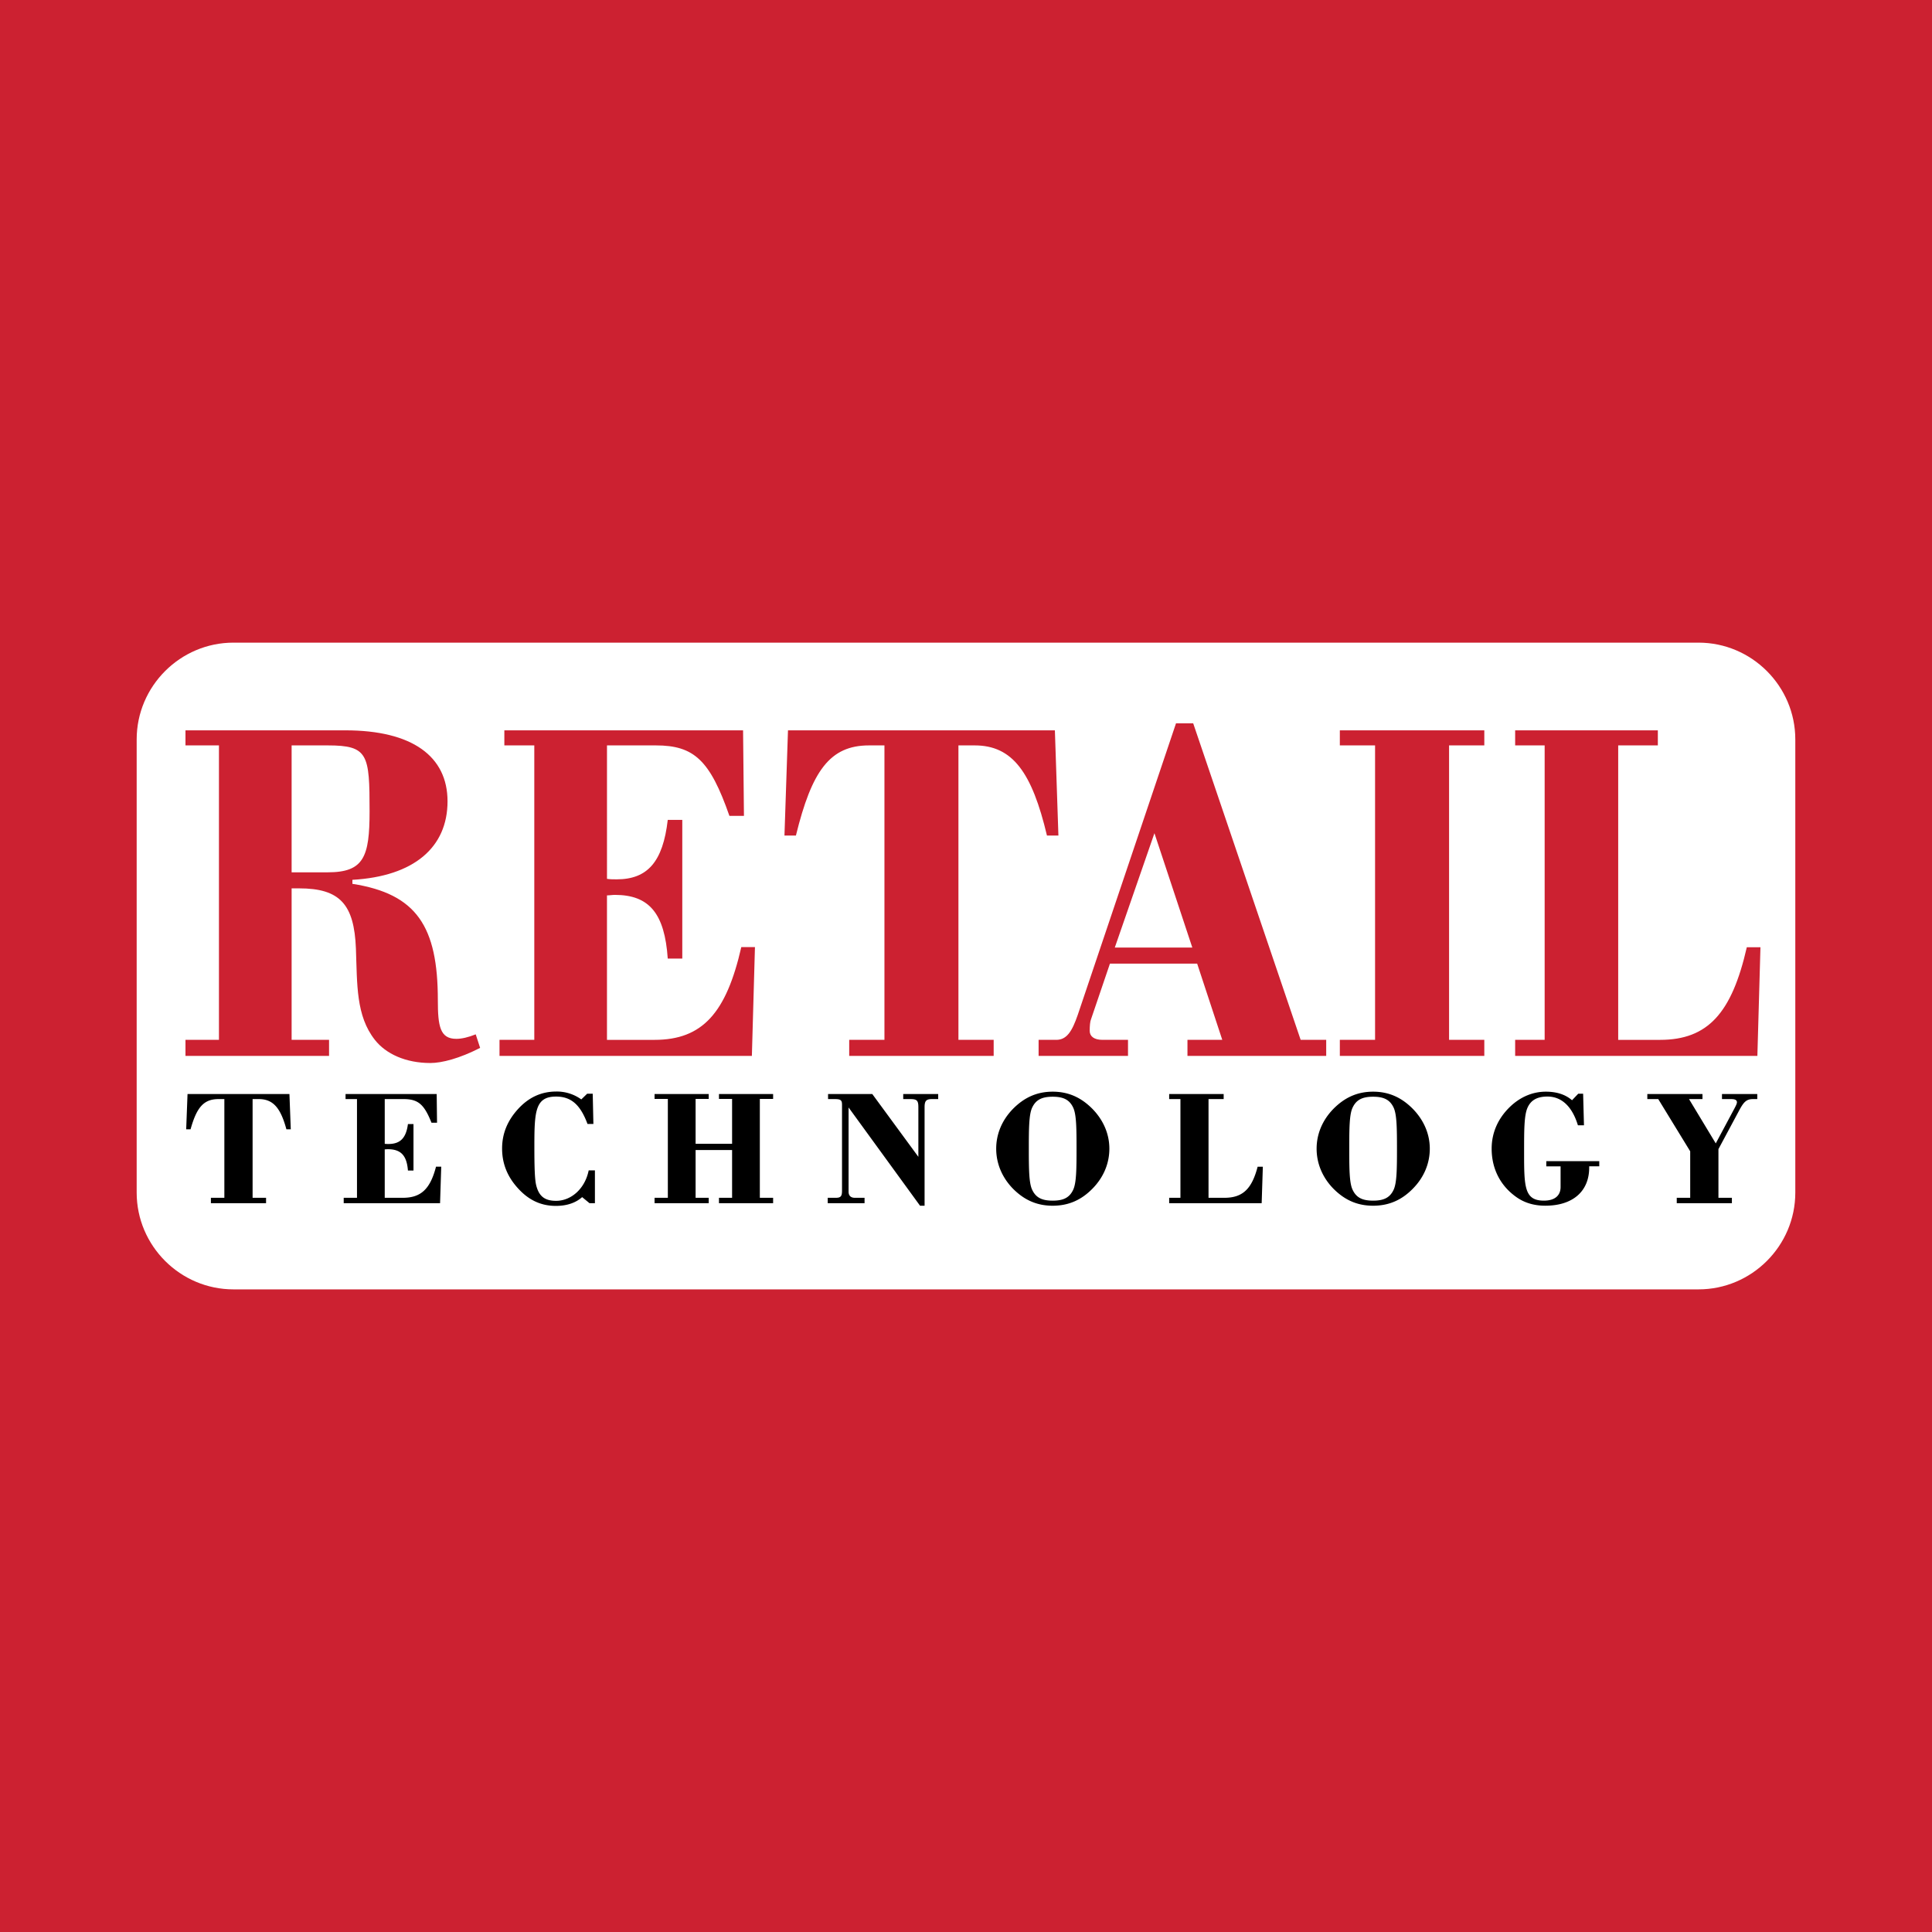
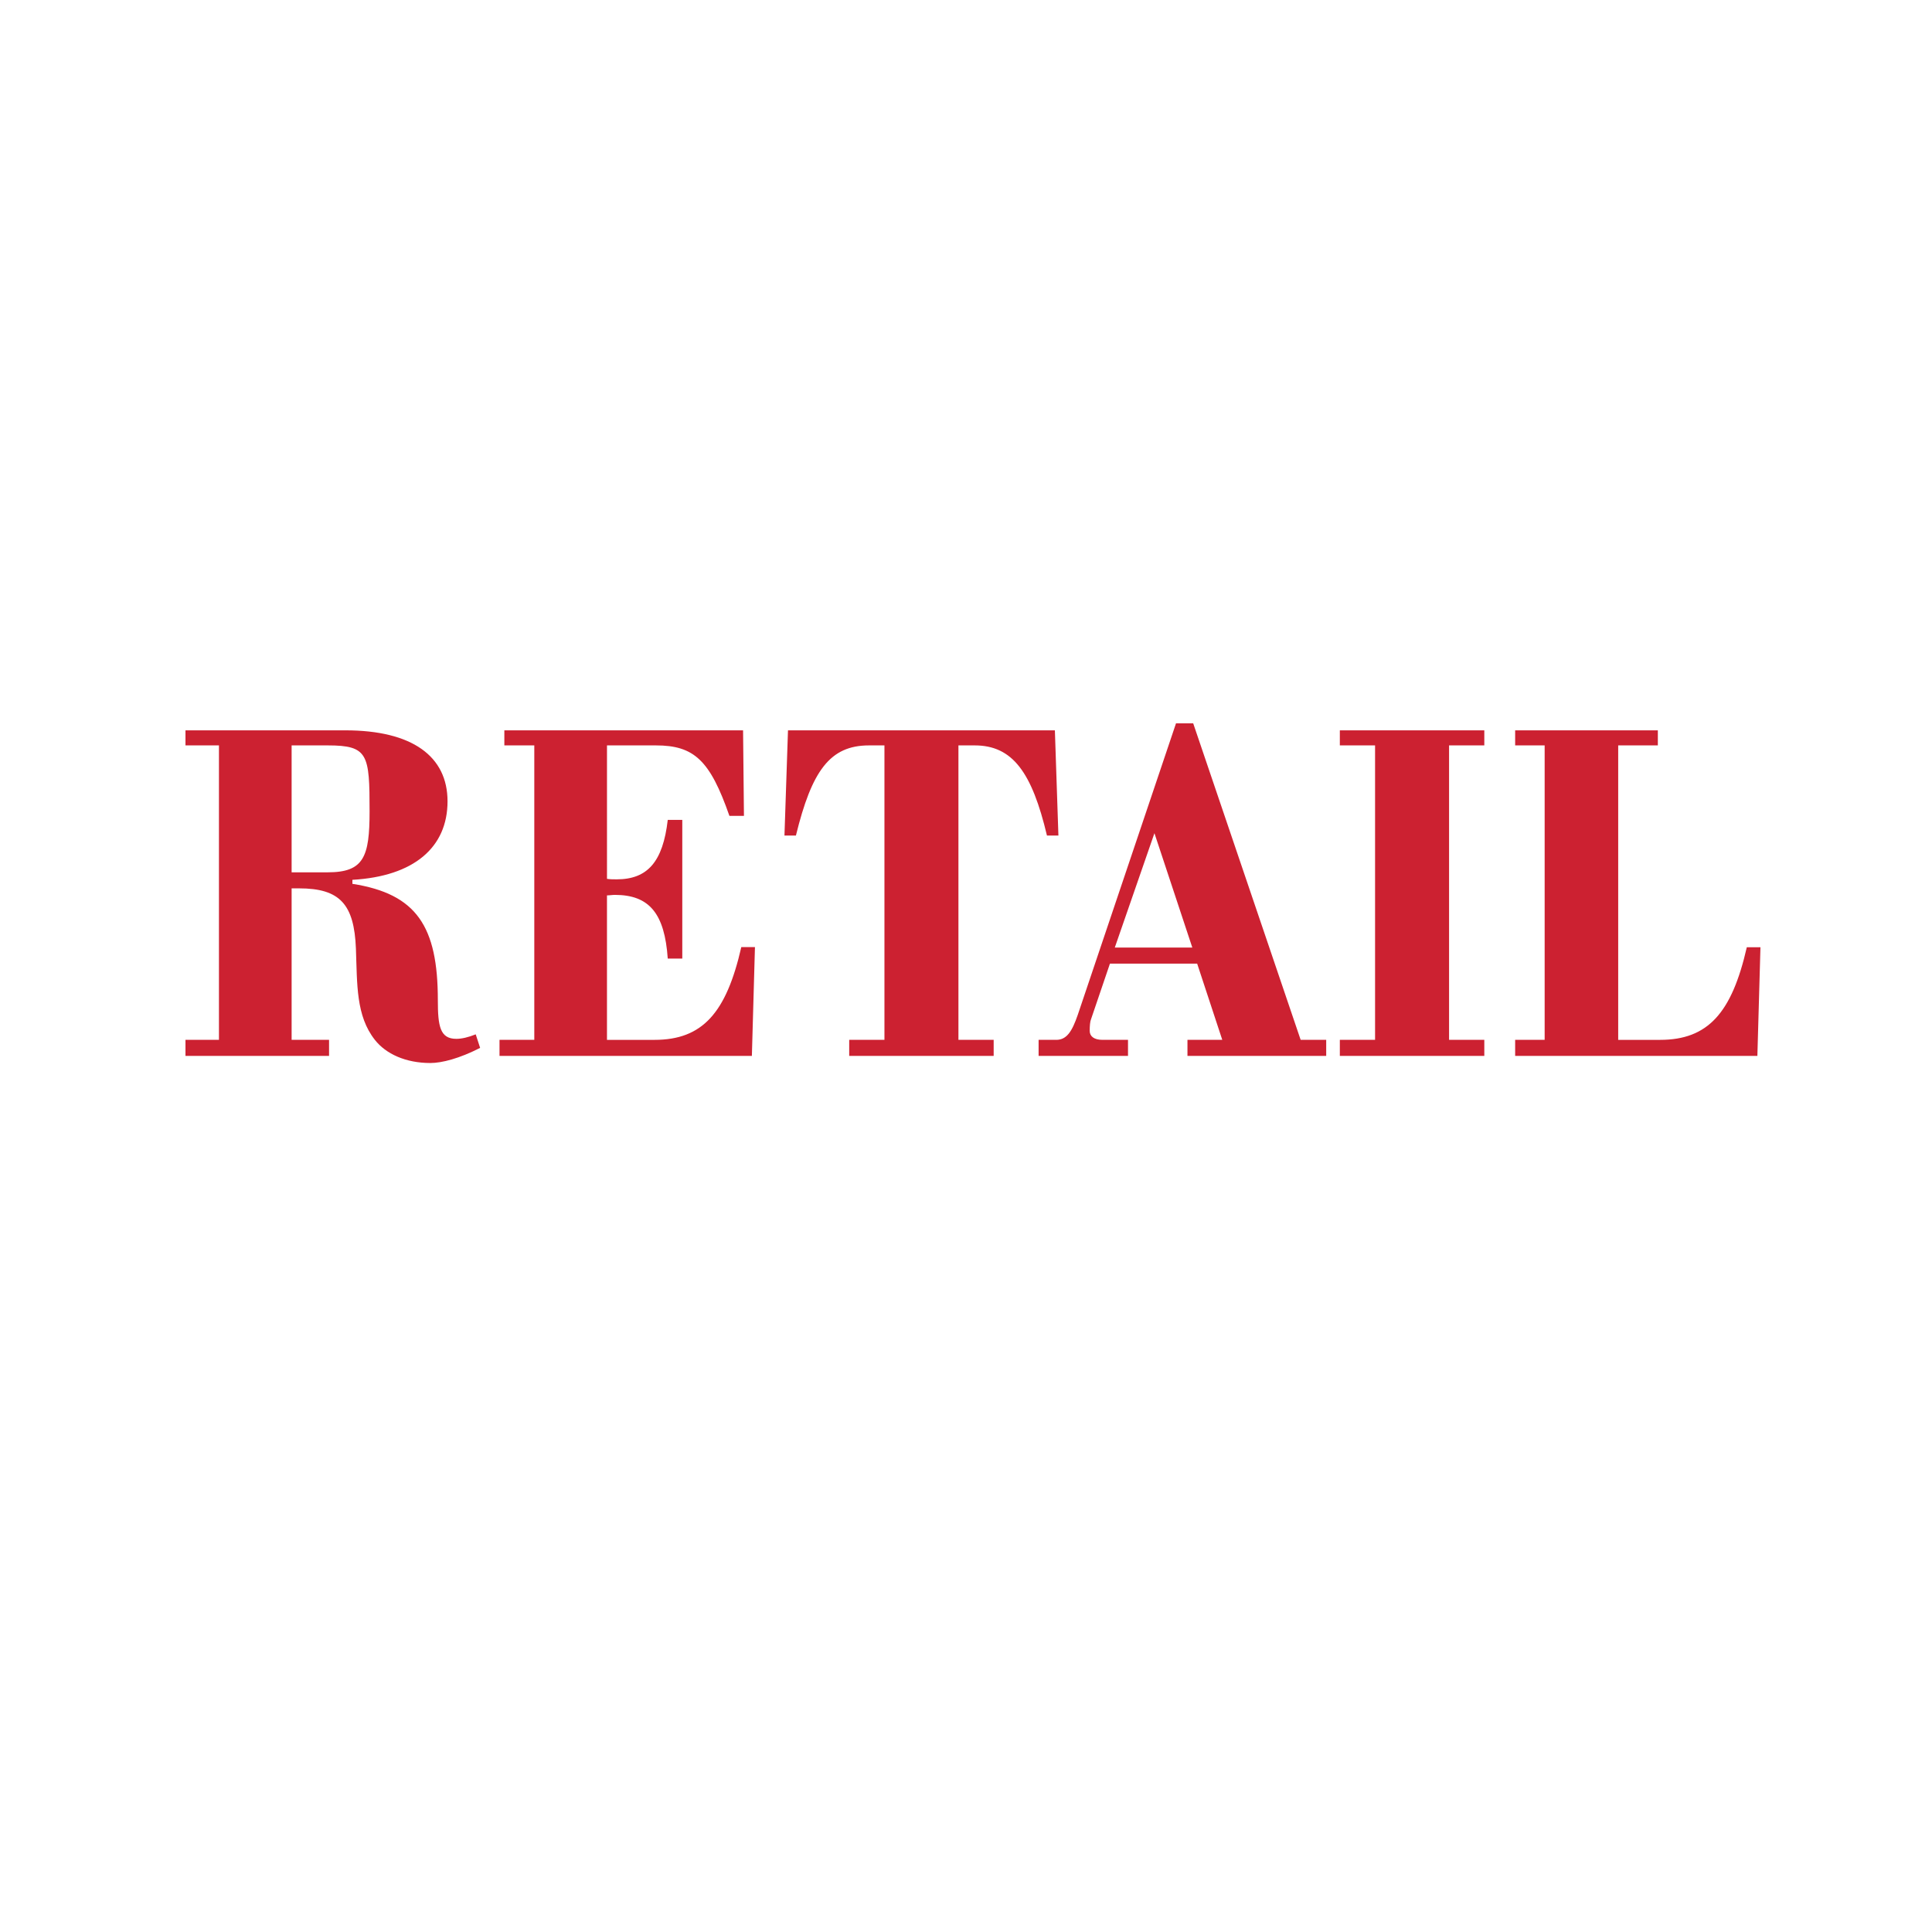
<svg xmlns="http://www.w3.org/2000/svg" width="2500" height="2500" viewBox="0 0 192.756 192.756">
  <g fill-rule="evenodd" clip-rule="evenodd">
-     <path fill="#cc2131" d="M0 0h192.756v192.756H0V0z" />
+     <path fill="#cc2131" d="M0 0h192.756v192.756V0z" />
    <path d="M23.293 64.116h146.169c5.312 0 9.656 4.345 9.656 9.657v45.212c0 5.311-4.344 9.656-9.656 9.656H23.293c-5.312 0-9.657-4.346-9.657-9.656V73.772c0-5.311 4.346-9.656 9.657-9.656z" fill="#fff" />
    <path d="M29.095 87.031V74.369h3.604c4.042 0 4.174.893 4.174 6.582 0 4.538-.571 6.081-4.174 6.081h-3.604v-.001zm-10.59 16.715v1.602H32.83v-1.602h-3.735V88.632h.747c4.087 0 5.493 1.602 5.668 6.006.132 3.604 0 6.706 1.89 9.108 1.098 1.402 3.076 2.311 5.537 2.311 1.143 0 2.9-.449 4.965-1.51l-.439-1.35c-.747.299-1.406.449-1.933.449-1.626 0-1.846-1.25-1.846-3.854 0-7.357-2.109-10.61-8.525-11.611v-.4c6.152-.351 9.492-3.245 9.492-7.833 0-4.488-3.516-7.082-10.195-7.082H18.505v1.501h3.34v29.377h-3.34v.002zM49.836 105.348h25.179l.307-10.859H73.96c-1.494 6.557-3.867 9.258-8.657 9.258h-4.745V89.333c.263 0 .527-.05.791-.05 3.427 0 4.965 1.852 5.273 6.356h1.45V81.801h-1.45c-.483 4.188-2.021 5.931-5.097 5.931-.308 0-.659 0-.966-.05V74.369h4.877c3.823 0 5.405 1.493 7.338 7.032h1.45l-.088-8.533H50.319v1.501h2.988v29.377h-3.471v1.602zM84.726 105.348h14.413v-1.602h-3.516V74.369h1.625c3.779 0 5.713 2.694 7.207 8.992h1.143l-.352-10.494H78.618l-.352 10.494h1.143c1.582-6.448 3.384-8.992 7.294-8.992h1.538v29.377h-3.515v1.602zM103.621 105.348h8.92v-1.602h-2.549c-.834 0-1.273-.35-1.273-.9 0-.5.043-.951.131-1.15l1.889-5.556h8.701l2.506 7.606h-3.473v1.602h13.842v-1.602h-2.549l-10.721-31.58h-1.715l-9.799 29.078c-.57 1.652-1.098 2.502-2.152 2.502h-1.758v1.602zm7.602-10.81l3.955-11.411 3.779 11.411h-7.734zM133.676 105.348h14.414v-1.602h-3.516V74.369h3.516v-1.502h-14.414v1.502h3.515v29.377h-3.515v1.602zM151.166 105.348h24.168l.307-10.843h-1.361c-1.494 6.548-3.867 9.242-8.656 9.242h-4.176V74.369h3.955v-1.501h-14.236v1.501h2.943v29.377h-2.943v1.602h-.001z" fill="#cc2131" />
-     <path d="M21.042 120.041h5.503v-.537h-1.343v-9.848h.621c1.442 0 2.181.904 2.751 3.014h.437l-.134-3.518H18.71l-.134 3.518h.436c.604-2.16 1.292-3.014 2.785-3.014h.587v9.848h-1.342v.537zM34.292 120.041h9.613l.117-3.641h-.52c-.57 2.199-1.476 3.104-3.305 3.104h-1.812v-4.832c.101 0 .201-.016.302-.016 1.309 0 1.896.621 2.013 2.131h.554v-4.639H40.7c-.184 1.402-.771 1.988-1.946 1.988-.118 0-.252 0-.369-.018v-4.463h1.862c1.459 0 2.063.5 2.802 2.357h.554l-.034-2.861h-9.093v.504h1.141v9.848h-1.325v.538zM59.354 116.77h-.621c-.369 1.83-1.745 3.037-3.254 3.037-1.141 0-1.711-.471-1.98-1.543-.15-.588-.185-1.879-.185-3.877 0-3.506.084-4.982 2.165-4.982 1.527 0 2.433.84 3.137 2.734h.587l-.067-3.02h-.554l-.587.57a4.165 4.165 0 0 0-2.482-.787c-1.493 0-2.751.57-3.825 1.744-1.057 1.158-1.594 2.449-1.594 3.943 0 1.492.52 2.801 1.577 3.959 1.074 1.189 2.298 1.764 3.792 1.764 1.091 0 1.979-.305 2.617-.875l.738.607h.537v-3.274h-.001zM65.306 120.041h5.402v-.537H69.4v-4.764h3.641v4.764h-1.309v.537h5.402v-.537h-1.325v-9.863h1.325v-.489h-5.402v.489h1.309v4.478H69.4v-4.478h1.308v-.489h-5.402v.489h1.325v9.863h-1.325v.537zM82.583 120.041h3.674v-.537h-.973c-.403 0-.621-.217-.621-.604v-8.408l7.13 9.803h.453v-9.836c0-.602.15-.803.721-.803h.637v-.504h-3.489v.504h.705c.654 0 .805.135.805.803v4.957l-4.597-6.264h-4.412v.504h.671c.604 0 .721.117.721.568v8.574c0 .504-.1.705-.587.705h-.839v.538h.001zM99.391 114.605c0 1.459.57 2.852 1.66 3.977 1.141 1.156 2.416 1.713 3.977 1.713s2.852-.557 3.977-1.713c1.105-1.125 1.676-2.518 1.676-3.977s-.586-2.834-1.676-3.959c-1.143-1.158-2.416-1.729-3.977-1.729s-2.836.57-3.977 1.729c-1.09 1.125-1.66 2.5-1.66 3.959zm3.254 0c0-2.029.018-3.389.318-4.061.369-.82.99-1.123 2.064-1.123s1.693.303 2.062 1.123c.303.689.318 2.031.318 4.061s-.016 3.373-.318 4.061c-.369.822-.988 1.123-2.062 1.123s-1.695-.301-2.064-1.123c-.301-.672-.318-2.031-.318-4.061zM116.65 120.041h9.227l.117-3.635h-.52c-.57 2.195-1.477 3.098-3.305 3.098h-1.594v-9.848h1.51v-.504h-5.436v.504h1.123v9.848h-1.123v.537h.001zM131.359 114.605c0 1.459.57 2.852 1.662 3.977 1.141 1.156 2.414 1.713 3.975 1.713s2.854-.557 3.977-1.713c1.107-1.125 1.678-2.518 1.678-3.977s-.588-2.834-1.678-3.959c-1.141-1.158-2.416-1.729-3.977-1.729s-2.834.57-3.975 1.729c-1.091 1.125-1.662 2.5-1.662 3.959zm3.256 0c0-2.029.016-3.389.318-4.061.369-.82.99-1.123 2.062-1.123 1.074 0 1.695.303 2.064 1.123.301.689.318 2.031.318 4.061s-.018 3.373-.318 4.061c-.369.822-.99 1.123-2.064 1.123-1.072 0-1.693-.301-2.062-1.123-.302-.672-.318-2.031-.318-4.061zM159.559 116.367v-.52h-5.285v.52h1.426v2.064c0 .855-.586 1.357-1.66 1.357-1.963 0-1.98-1.375-1.98-4.848 0-2.182 0-3.641.336-4.412s.973-1.125 1.996-1.125c1.41 0 2.467.99 3.037 2.869h.604l-.084-3.154h-.486l-.621.654c-.654-.57-1.525-.855-2.617-.855-1.309 0-2.549.521-3.59 1.527-1.207 1.174-1.812 2.6-1.812 4.16 0 2.029.891 3.742 2.518 4.865.805.555 1.744.824 2.836.824 2.75 0 4.377-1.445 4.377-3.793v-.135h1.005v.002zM167.289 120.041h5.502v-.537h-1.342v-4.855l2.047-3.82c.436-.818.705-1.172 1.375-1.172h.453v-.504h-3.521v.504h.939c.369 0 .553.102.553.318 0 .117-.084.301-.234.586l-1.879 3.516-2.668-4.42h1.342v-.504h-5.502v.504h1.09l3.188 5.209v4.639h-1.342v.536h-.001z" />
  </g>
</svg>